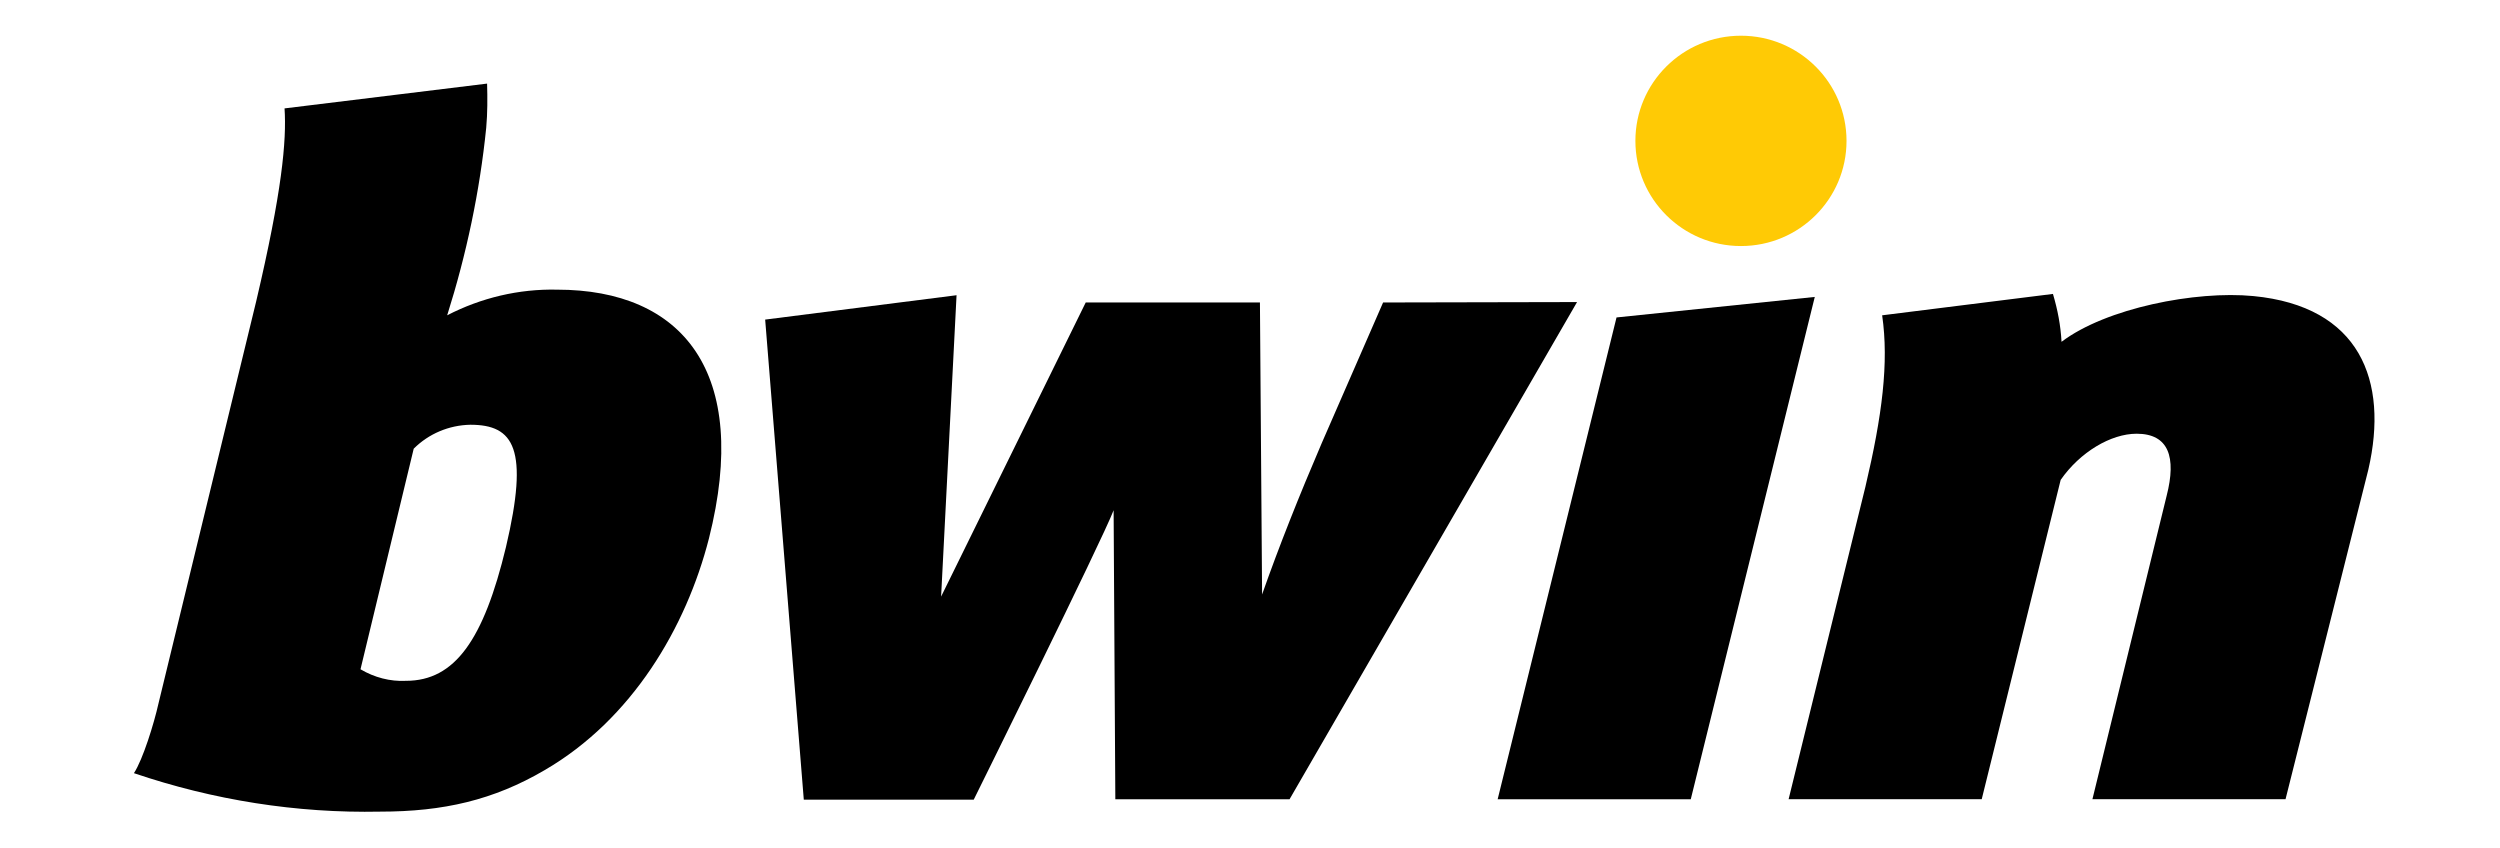
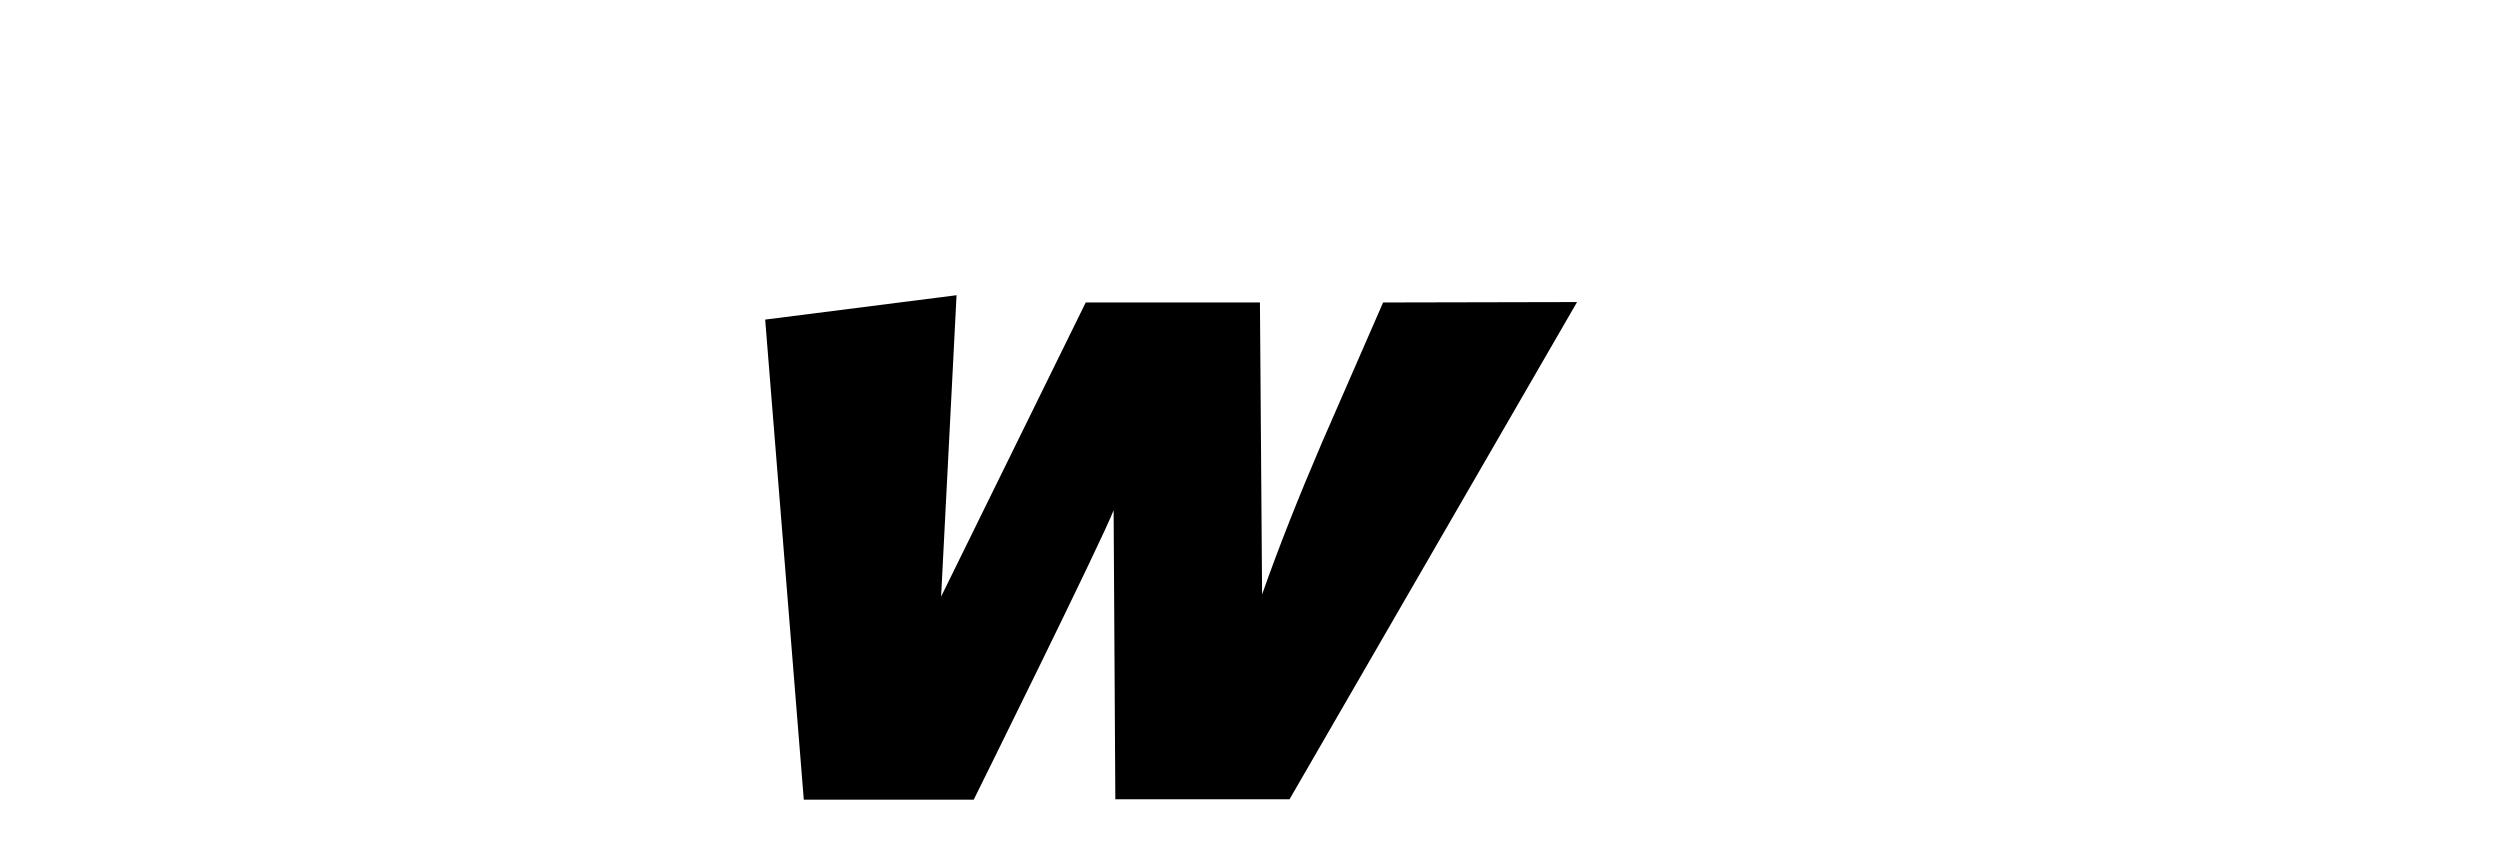
<svg xmlns="http://www.w3.org/2000/svg" width="280" height="95" viewBox="0 0 280 95" fill="none">
-   <path d="M189.366 89.515L203.255 33.256L181.051 35.554L167.738 89.515H189.366Z" fill="black" />
-   <path d="M252.374 33.159C245.934 32.537 235.889 34.5 230.891 38.282C230.795 36.463 230.458 34.691 229.93 32.92L210.801 35.314C211.57 40.629 210.801 46.566 208.927 54.514L200.324 89.514H221.952L230.795 53.748C232.958 50.636 236.418 48.577 239.302 48.577C242.906 48.577 243.771 51.21 242.666 55.519L234.351 89.514H255.979L265.254 52.599C267.561 42.592 264.293 34.308 252.374 33.159Z" fill="black" />
  <path d="M154.907 33.878L148.034 49.631C145.487 55.568 143.276 61.122 141.354 66.581L141.113 33.878H121.601L105.404 66.82L107.134 33.065L85.699 35.794L90.025 89.563H109.057C109.057 89.563 123.427 60.548 124.725 57.148L124.917 89.515H144.43L176.63 33.831L154.907 33.878Z" fill="black" />
-   <path d="M62.388 32.441C58.111 32.346 53.881 33.351 50.084 35.314C52.247 28.467 53.737 21.429 54.458 14.295C54.602 12.667 54.602 10.991 54.554 9.363L31.869 12.14C32.11 15.779 31.581 21.477 28.697 33.734L17.739 78.837C17.259 80.992 16.009 85.062 15 86.594C23.891 89.61 33.215 91.095 42.587 90.903C49.652 90.903 55.275 89.61 60.994 86.259C70.799 80.561 76.854 70.267 79.401 60.308C84.111 41.635 76.422 32.441 62.388 32.441ZM56.669 61.265C54.17 71.655 50.95 76.252 45.471 76.252C43.692 76.348 41.914 75.869 40.376 74.959L46.336 50.253C48.018 48.577 50.277 47.62 52.68 47.572C57.582 47.572 59.264 50.253 56.669 61.265Z" fill="black" />
-   <path d="M194.987 27.557C201.517 27.557 206.81 22.284 206.81 15.778C206.81 9.273 201.517 4 194.987 4C188.457 4 183.164 9.273 183.164 15.778C183.164 22.284 188.457 27.557 194.987 27.557Z" fill="#FFCA05" />
</svg>